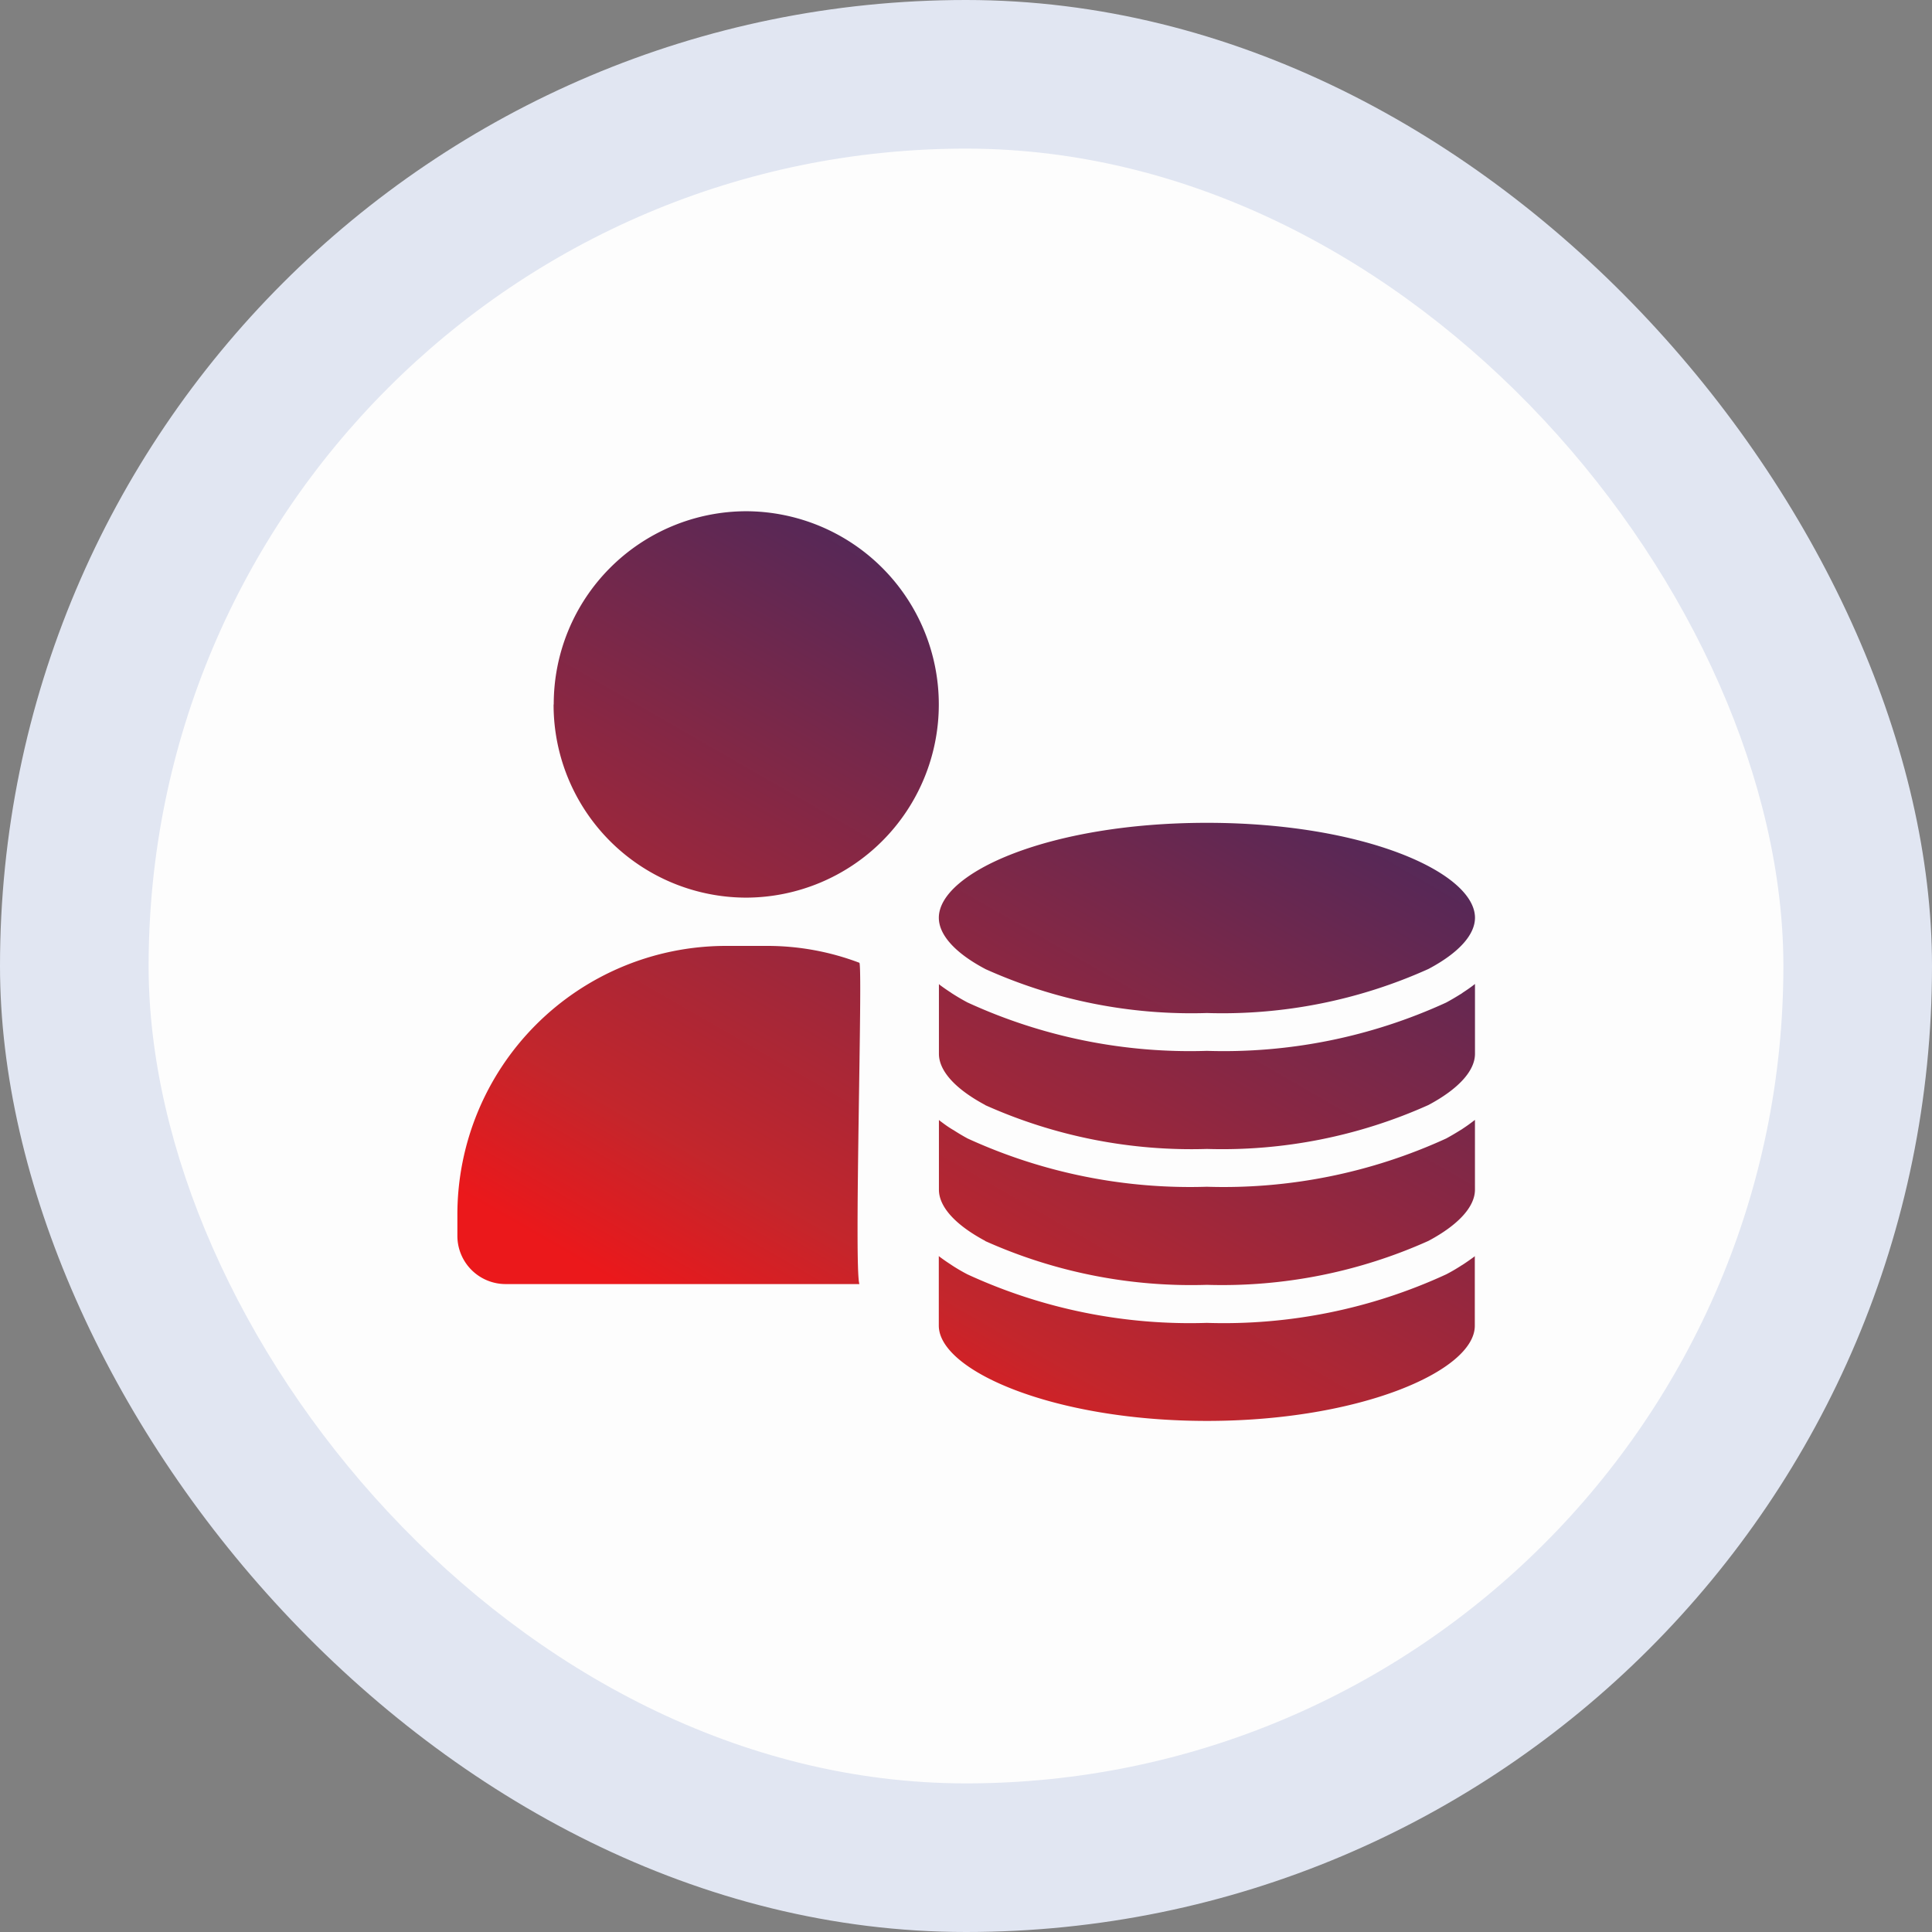
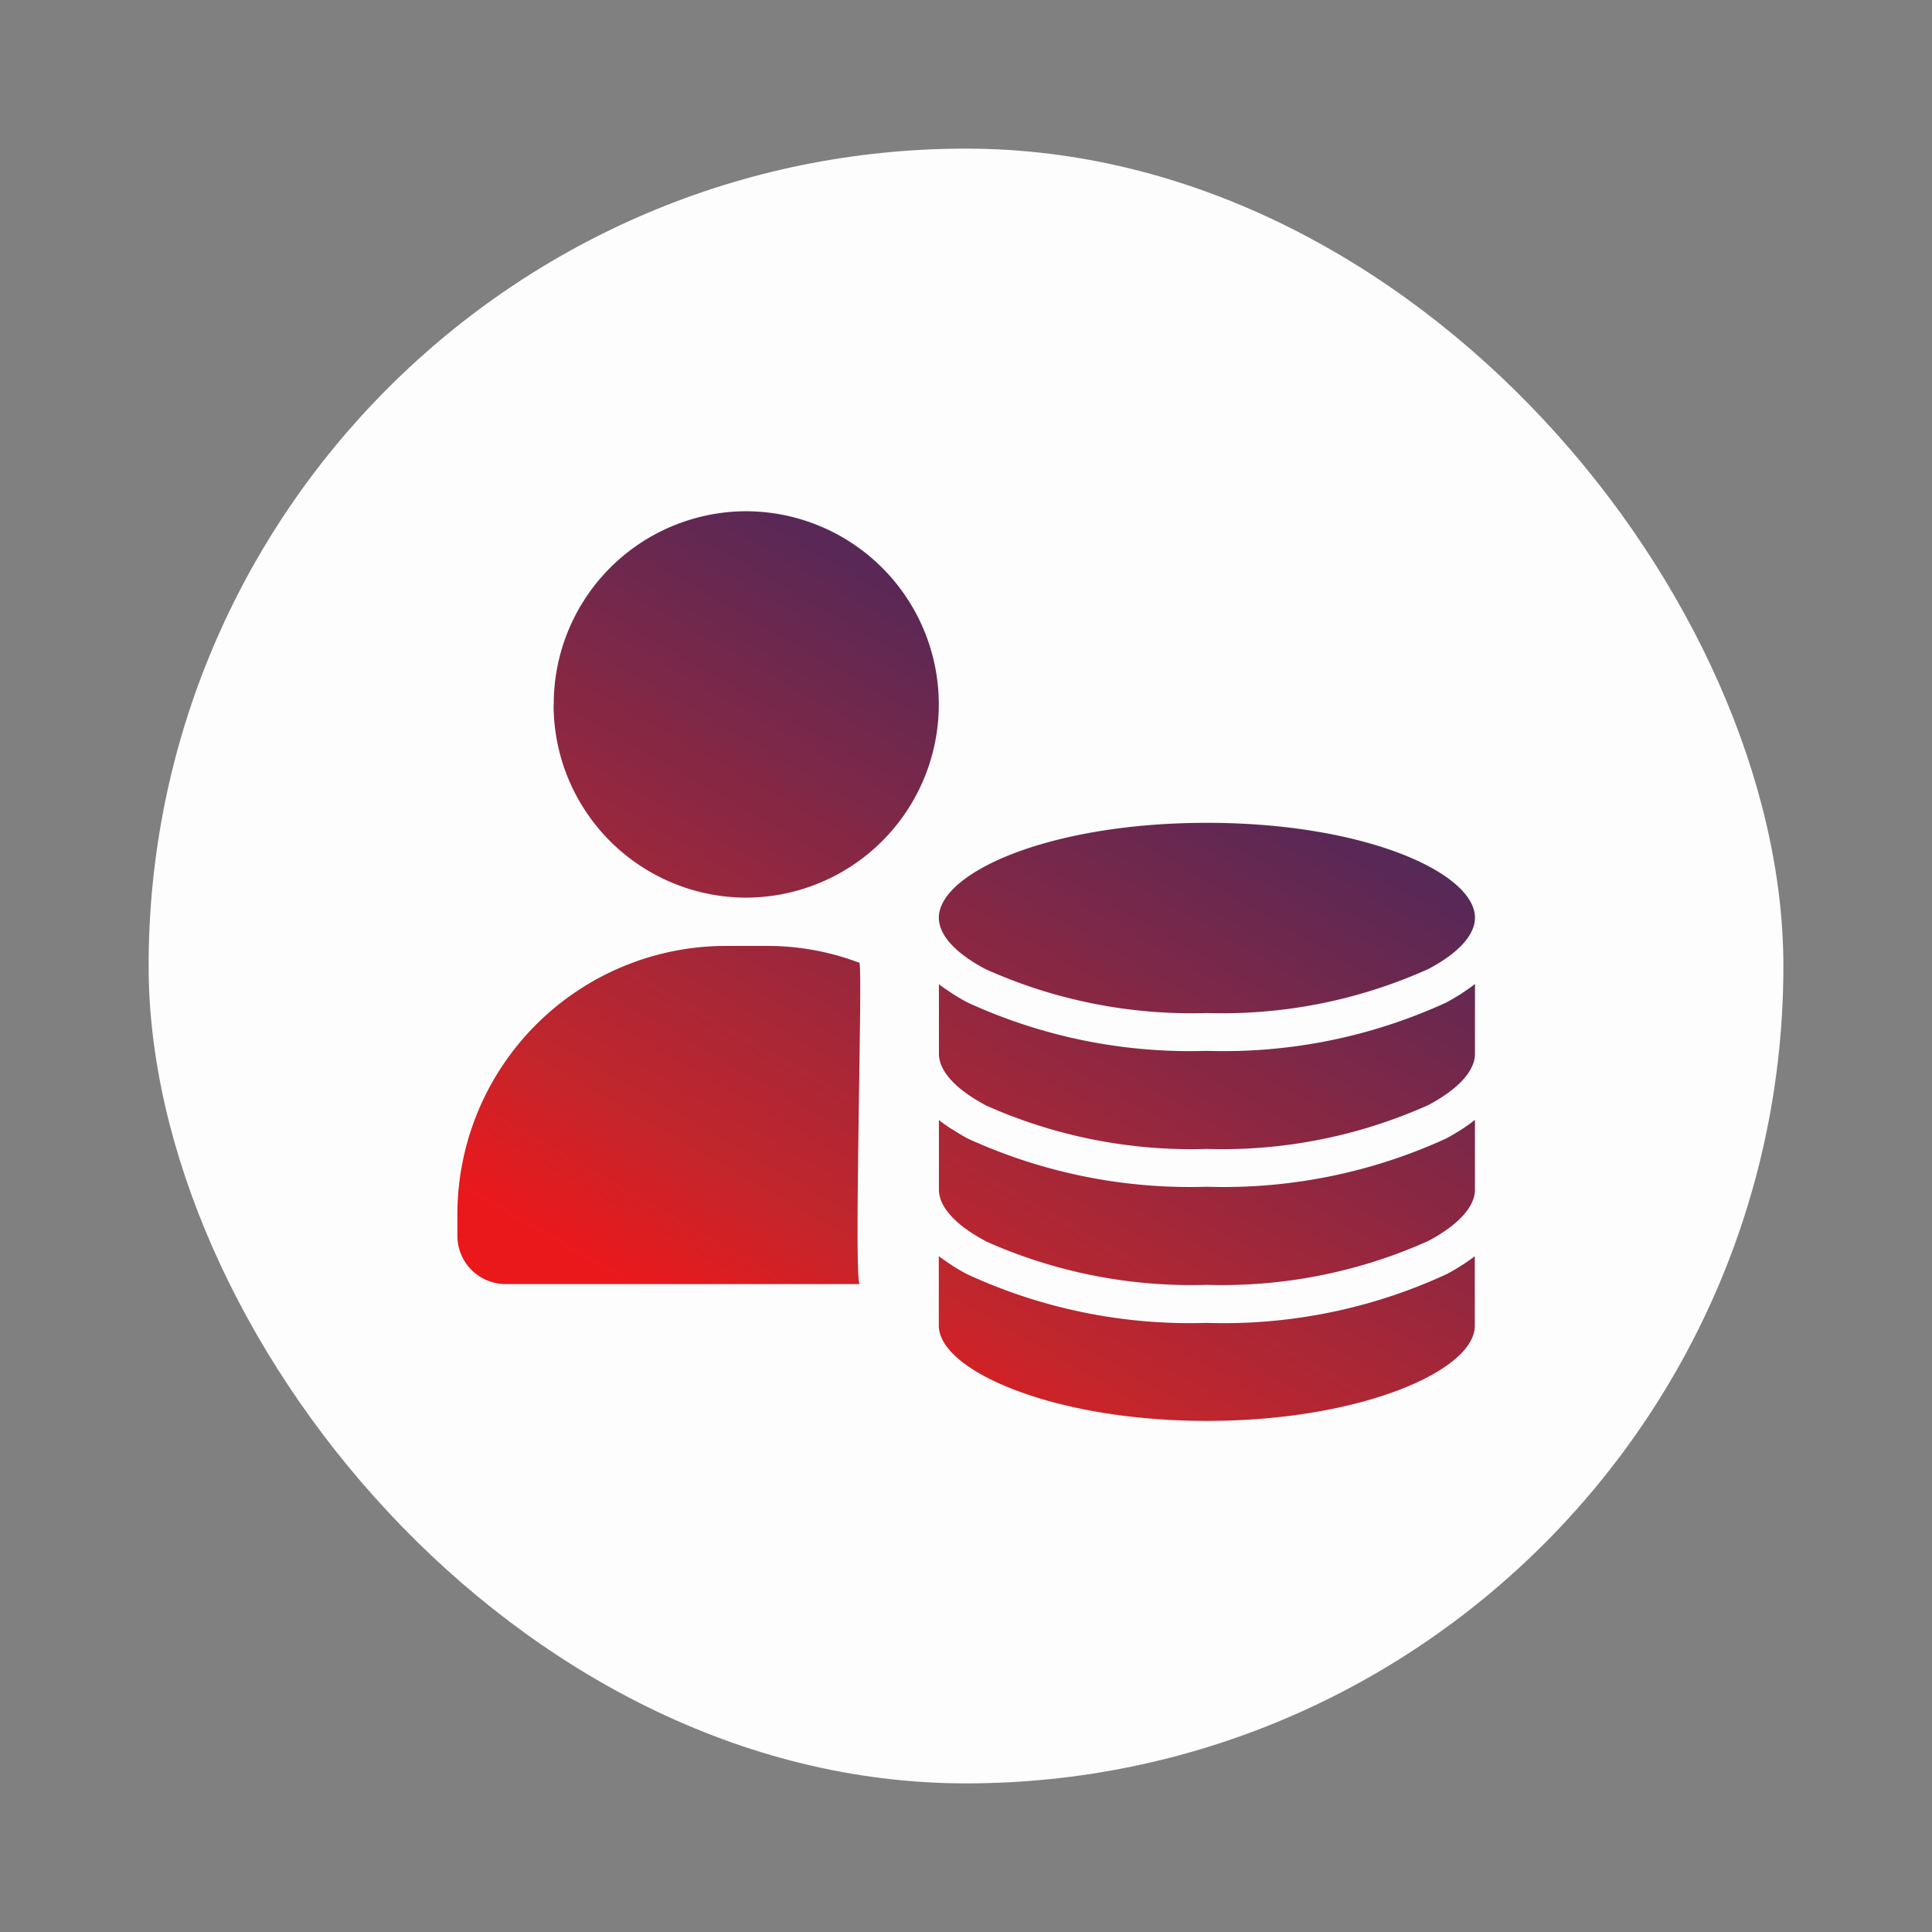
<svg xmlns="http://www.w3.org/2000/svg" width="65" height="65" viewBox="0 0 65 65">
  <rect x="0" y="0" width="65" height="65" fill="#808080" stroke="none" />
  <defs>
    <linearGradient id="linear-gradient" x1="0.154" y1="0.884" x2="0.855" y2="0.079" gradientUnits="objectBoundingBox">
      <stop offset="0" stop-color="#eb181b" />
      <stop offset="0.138" stop-color="#c3262c" />
      <stop offset="1" stop-color="#182a70" />
    </linearGradient>
  </defs>
  <g id="For_Investors" data-name="For Investors" transform="translate(0 5)">
-     <rect id="Rectangle_23964" data-name="Rectangle 23964" width="65" height="65" rx="32.5" transform="translate(0 -5)" fill="#e1e6f2" />
    <rect id="Rectangle_23966" data-name="Rectangle 23966" width="55" height="55" rx="27.5" transform="translate(5)" fill="#fdfdfd" />
    <path id="Union_201" data-name="Union 201" d="M-19015.8-9693.6v-2.341l.023.021c.119.089.246.178.385.267.027.02.059.039.082.055.148.094.307.187.477.275a17.883,17.883,0,0,0,8.051,1.631,17.868,17.868,0,0,0,8.049-1.631c.174-.089.33-.182.477-.275.031-.021.055-.035.08-.05v0c.137-.089.27-.183.389-.271,0,0,.014-.01.02-.021v2.346c0,1.511-3.852,3.2-9.014,3.2S-19015.8-9692.087-19015.8-9693.6Zm1.563-2.85c-1.008-.538-1.559-1.149-1.559-1.723v-2.346l.023.021c.119.089.242.183.385.271.023.015.055.034.084.05.146.094.3.187.471.28a17.965,17.965,0,0,0,8.051,1.625,17.965,17.965,0,0,0,8.055-1.625c.172-.094.328-.187.477-.28a.66.66,0,0,0,.078-.05c.137-.089.266-.183.385-.276a.071.071,0,0,1,.025-.016v2.346c0,.573-.557,1.185-1.566,1.723a16.944,16.944,0,0,1-7.453,1.478A16.935,16.935,0,0,1-19014.242-9696.447Zm-16.137,1.452a1.623,1.623,0,0,1-1.623-1.624v-.716a9.042,9.042,0,0,1,9.008-9.037h1.424a8.74,8.74,0,0,1,3.094.568c.117.218-.187,10.291,0,10.809Zm16.137-6.024c-1.008-.538-1.559-1.149-1.559-1.723v-2.346a.079.079,0,0,1,.02.021c.119.089.246.178.385.267.023.02.059.039.082.055.148.093.307.187.473.275a17.914,17.914,0,0,0,8.055,1.629,17.939,17.939,0,0,0,8.049-1.624c.174-.094.33-.187.473-.276a.571.571,0,0,0,.088-.059c.137-.089.266-.178.379-.267a.091.091,0,0,1,.031-.021v2.346c0,.573-.557,1.185-1.566,1.723a16.944,16.944,0,0,1-7.453,1.478A16.953,16.953,0,0,1-19014.242-9701.02Zm0-4.577c-1.008-.533-1.562-1.145-1.562-1.723,0-1.511,3.7-3.194,9.018-3.194s9.02,1.684,9.02,3.194c0,.578-.557,1.189-1.566,1.723a16.871,16.871,0,0,1-7.453,1.482A16.88,16.88,0,0,1-19014.242-9705.6Zm-14.518-8.9a6.488,6.488,0,0,1,6.475-6.5,6.5,6.5,0,0,1,6.48,6.5,6.5,6.5,0,0,1-6.48,6.5A6.489,6.489,0,0,1-19028.76-9714.5Z" transform="translate(19047.385 9733.199)" fill="url(#linear-gradient)" />
  </g>
</svg>